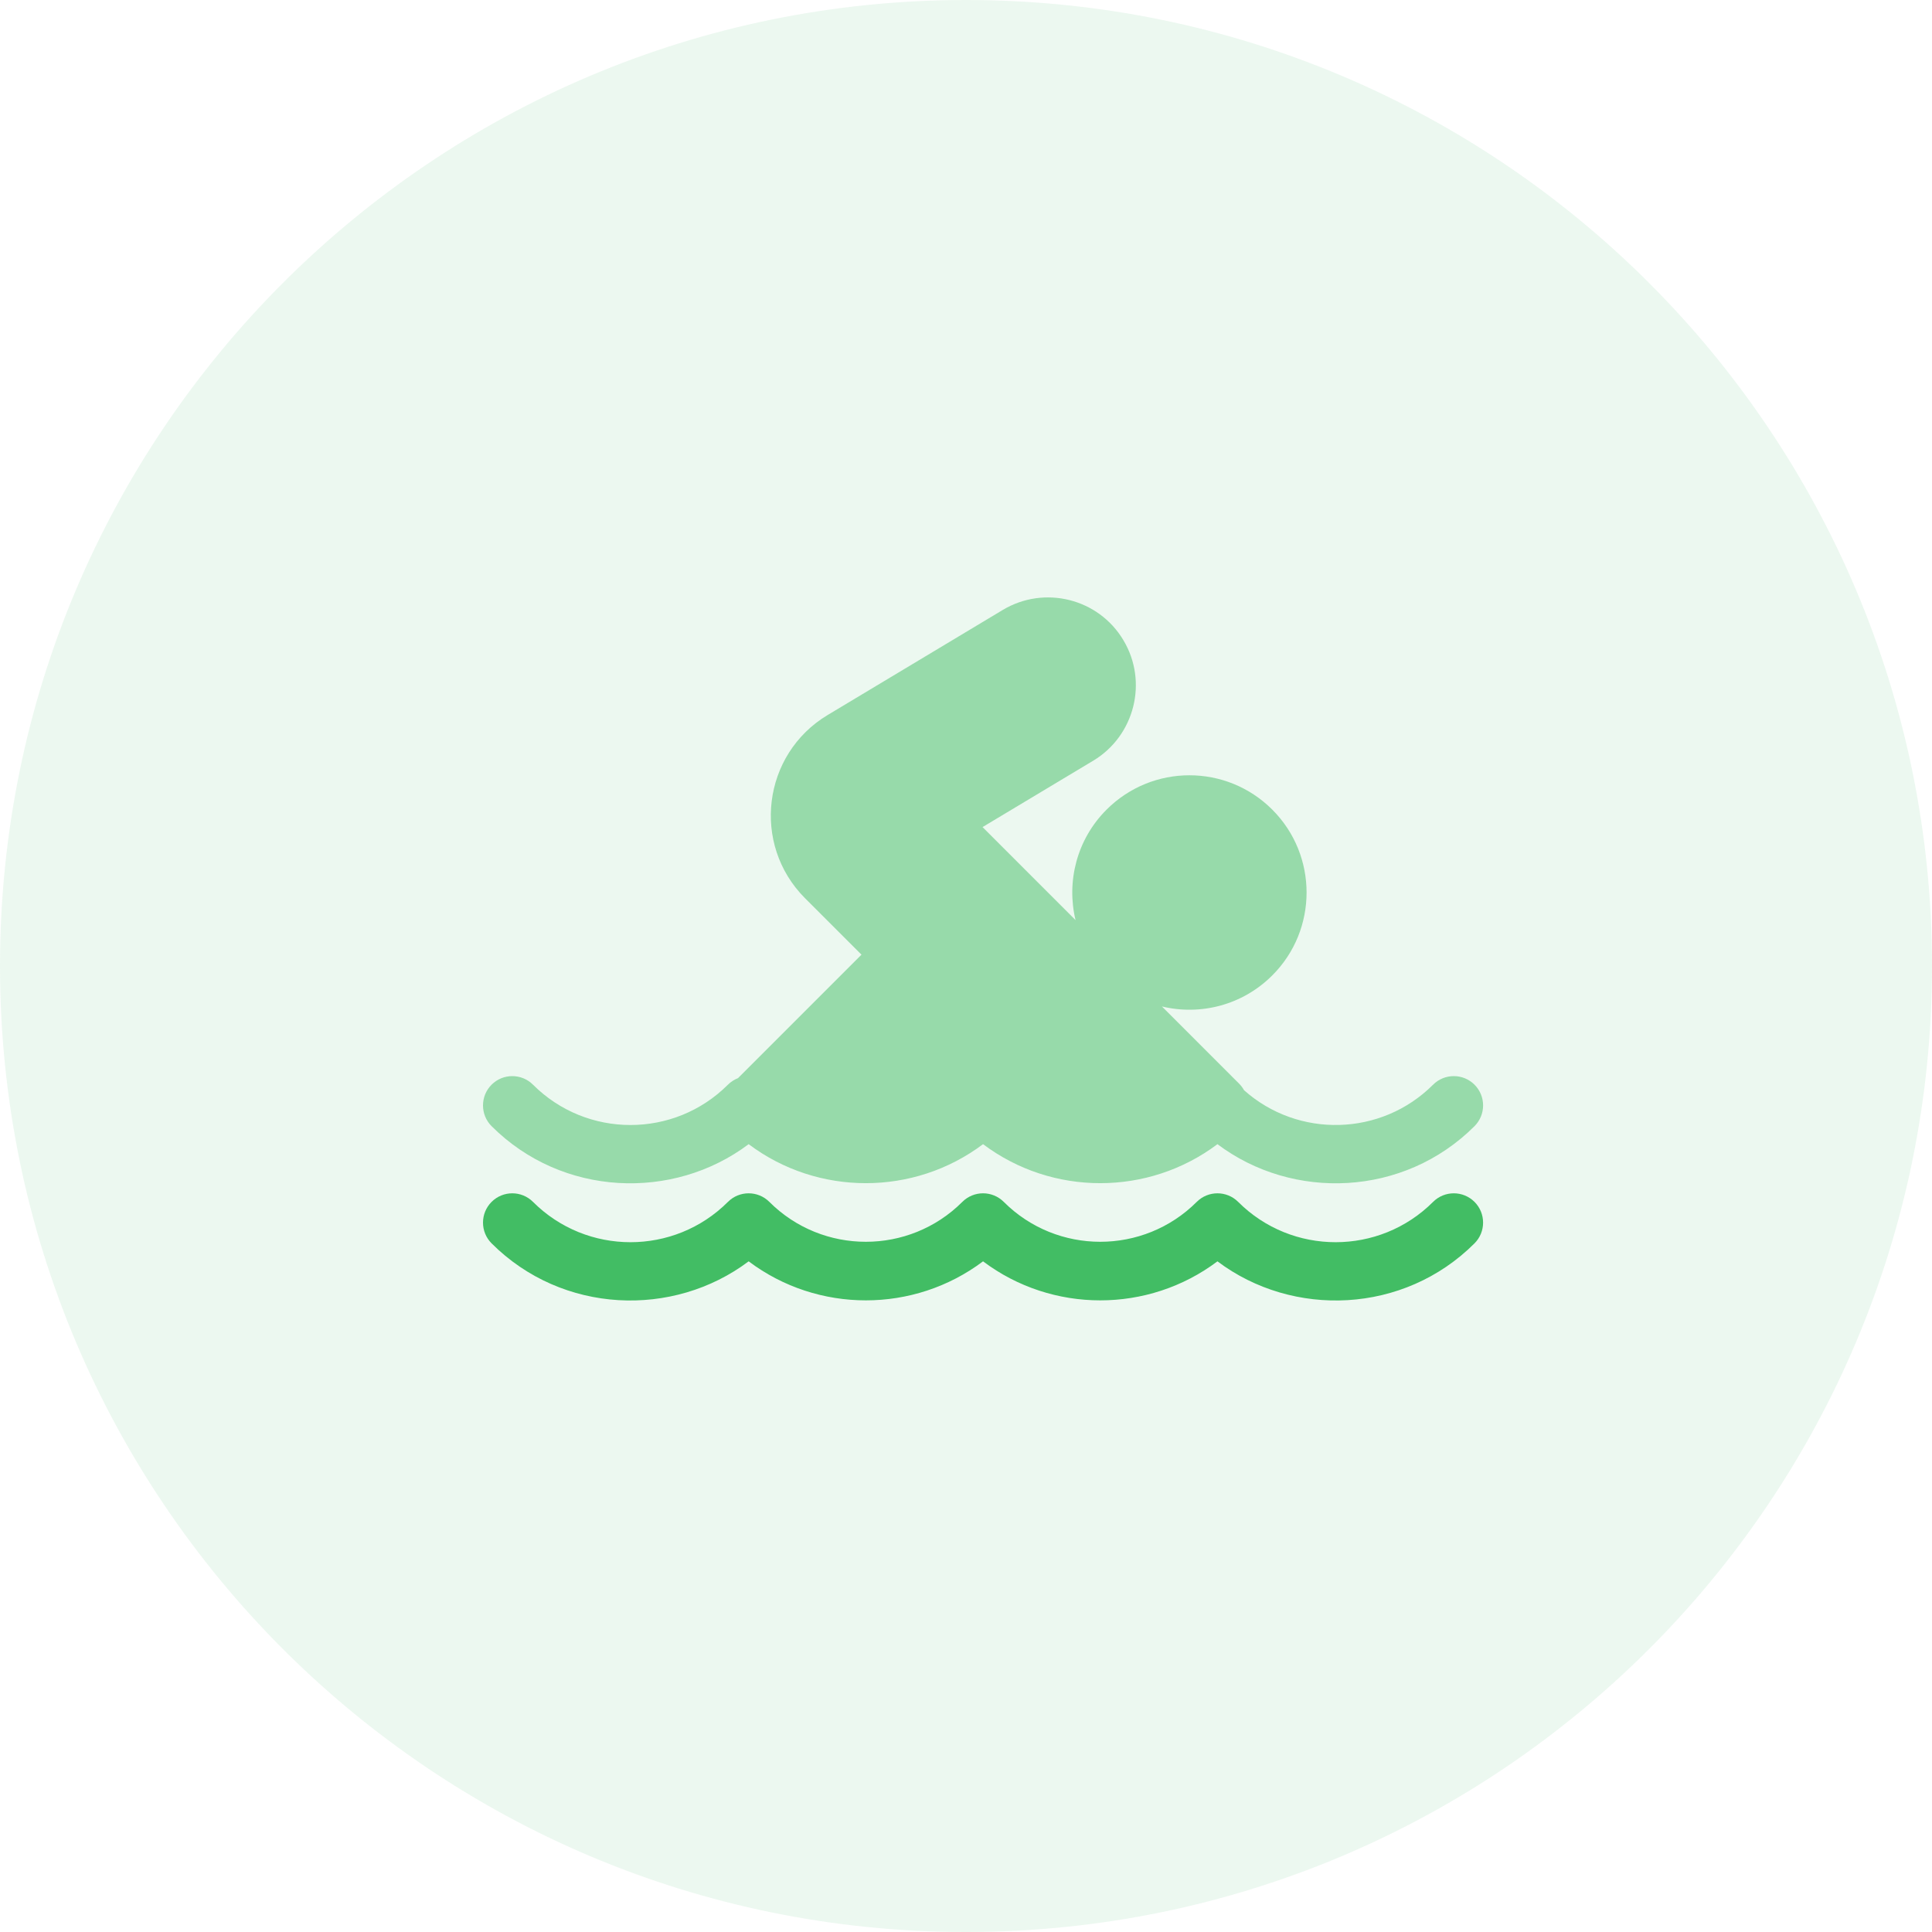
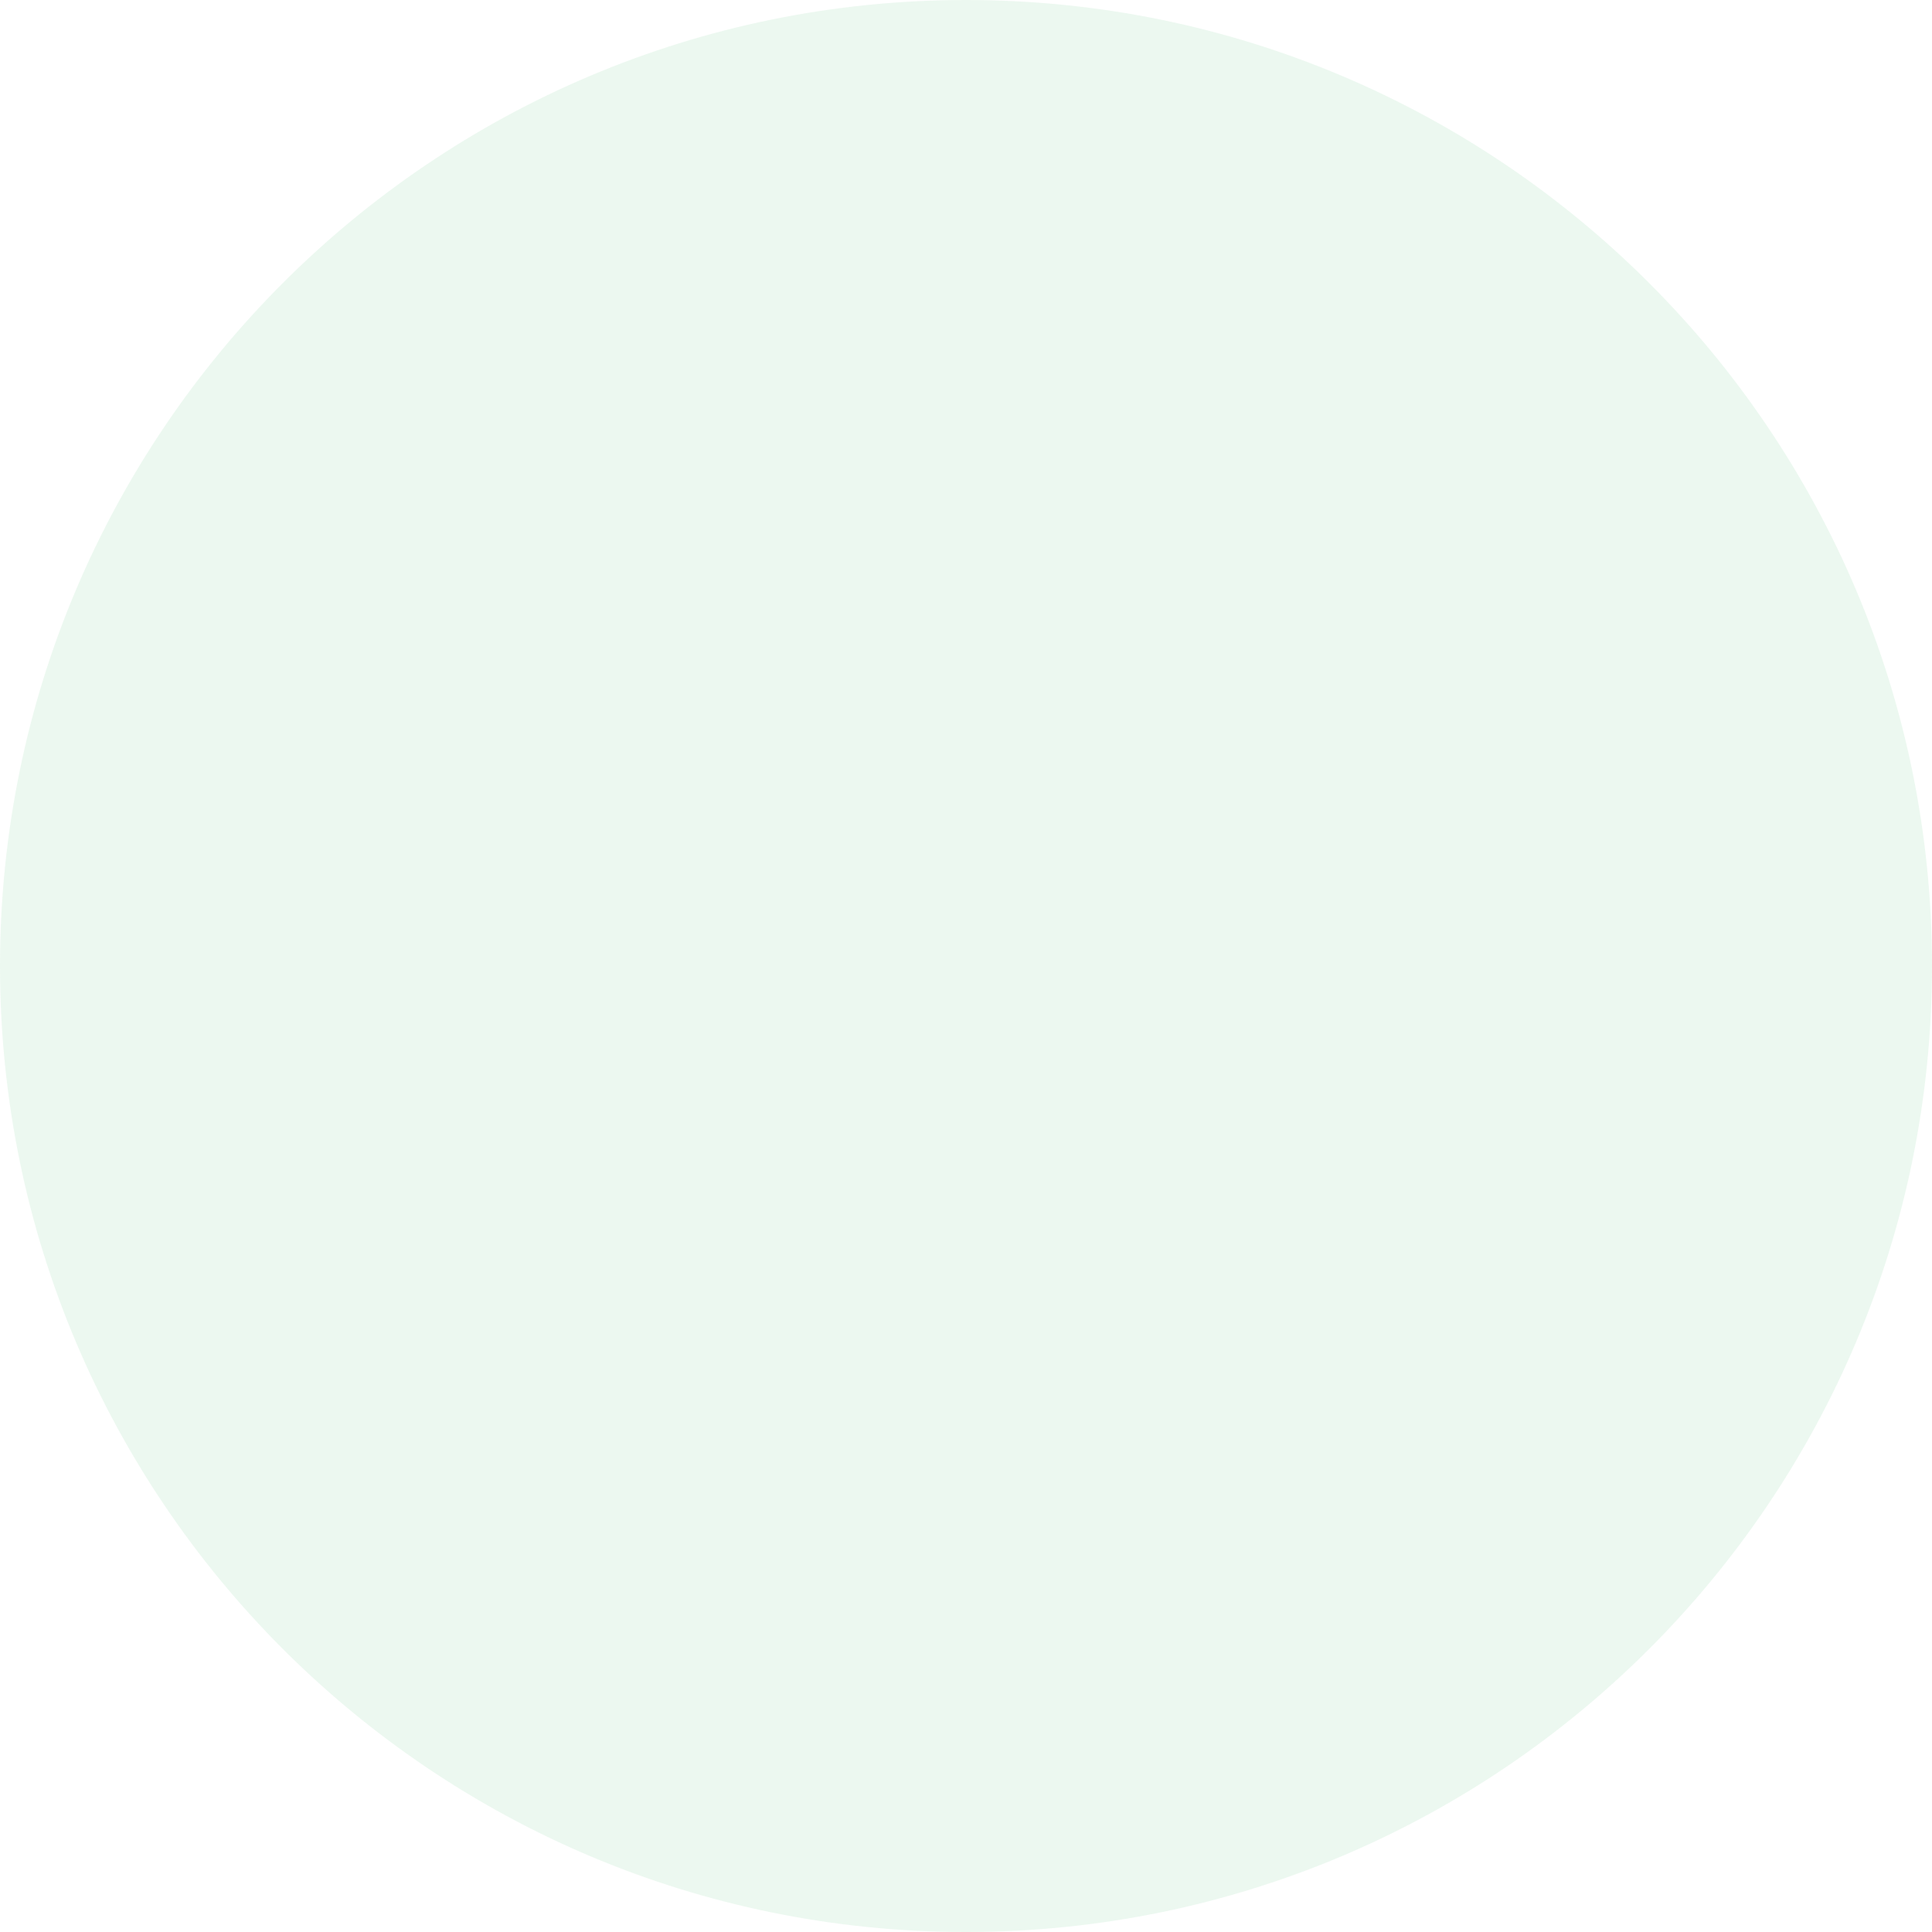
<svg xmlns="http://www.w3.org/2000/svg" width="170" height="170" viewBox="0 0 170 170" fill="none">
  <path d="M0 85C0 38.056 38.056 0 85 0V0C131.944 0 170 38.056 170 85V85C170 131.944 131.944 170 85 170V170C38.056 170 0 131.944 0 85V85Z" fill="#42BD64" fill-opacity="0.1" />
-   <path opacity="0.5" d="M129.746 95.445C128.739 94.438 127.106 94.438 126.099 95.445C121.538 100.006 114.22 100.166 109.464 95.929C109.348 95.72 109.204 95.527 109.035 95.358L102.239 88.56C105.613 89.373 109.315 88.462 111.951 85.825C115.973 81.807 115.974 75.264 111.951 71.242C107.921 67.211 101.398 67.211 97.368 71.242C94.736 73.873 93.827 77.584 94.64 80.963L86.5 72.821L86.455 72.776L86.5 72.749L96.192 66.936C99.848 64.74 101.037 59.979 98.849 56.331C96.661 52.655 91.892 51.478 88.233 53.671L86.5 54.711L72.829 62.914C67.087 66.359 66.098 74.296 70.847 79.047L75.804 84.002L64.939 94.867C64.606 94.996 64.304 95.193 64.051 95.445C59.323 100.174 51.63 100.174 46.901 95.445C45.894 94.438 44.261 94.438 43.254 95.445C42.249 96.453 42.249 98.084 43.254 99.091C49.48 105.317 59.248 105.667 65.875 100.676C71.957 105.254 80.417 105.254 86.5 100.676C92.583 105.254 101.042 105.254 107.125 100.676C113.752 105.667 123.52 105.317 129.746 99.091C130.751 98.084 130.751 96.452 129.746 95.445Z" fill="#42BD64" />
-   <path d="M129.746 105.757C128.739 104.75 127.106 104.75 126.099 105.757C121.37 110.486 113.677 110.486 108.949 105.757C107.942 104.75 106.309 104.75 105.302 105.757C100.621 110.437 93.004 110.437 88.324 105.757C87.82 105.254 87.16 105.001 86.5 105.001C85.84 105.001 85.18 105.254 84.676 105.757C79.996 110.437 72.379 110.437 67.698 105.757C66.691 104.75 65.058 104.75 64.051 105.757C59.323 110.486 51.63 110.486 46.901 105.757C45.894 104.75 44.261 104.75 43.254 105.757C42.249 106.764 42.249 108.396 43.254 109.403C49.48 115.629 59.248 115.979 65.875 110.987C71.957 115.566 80.417 115.566 86.5 110.987C92.583 115.566 101.042 115.566 107.125 110.987C113.752 115.978 123.52 115.629 129.746 109.403C130.751 108.396 130.751 106.764 129.746 105.757Z" fill="#42BD64" />
</svg>